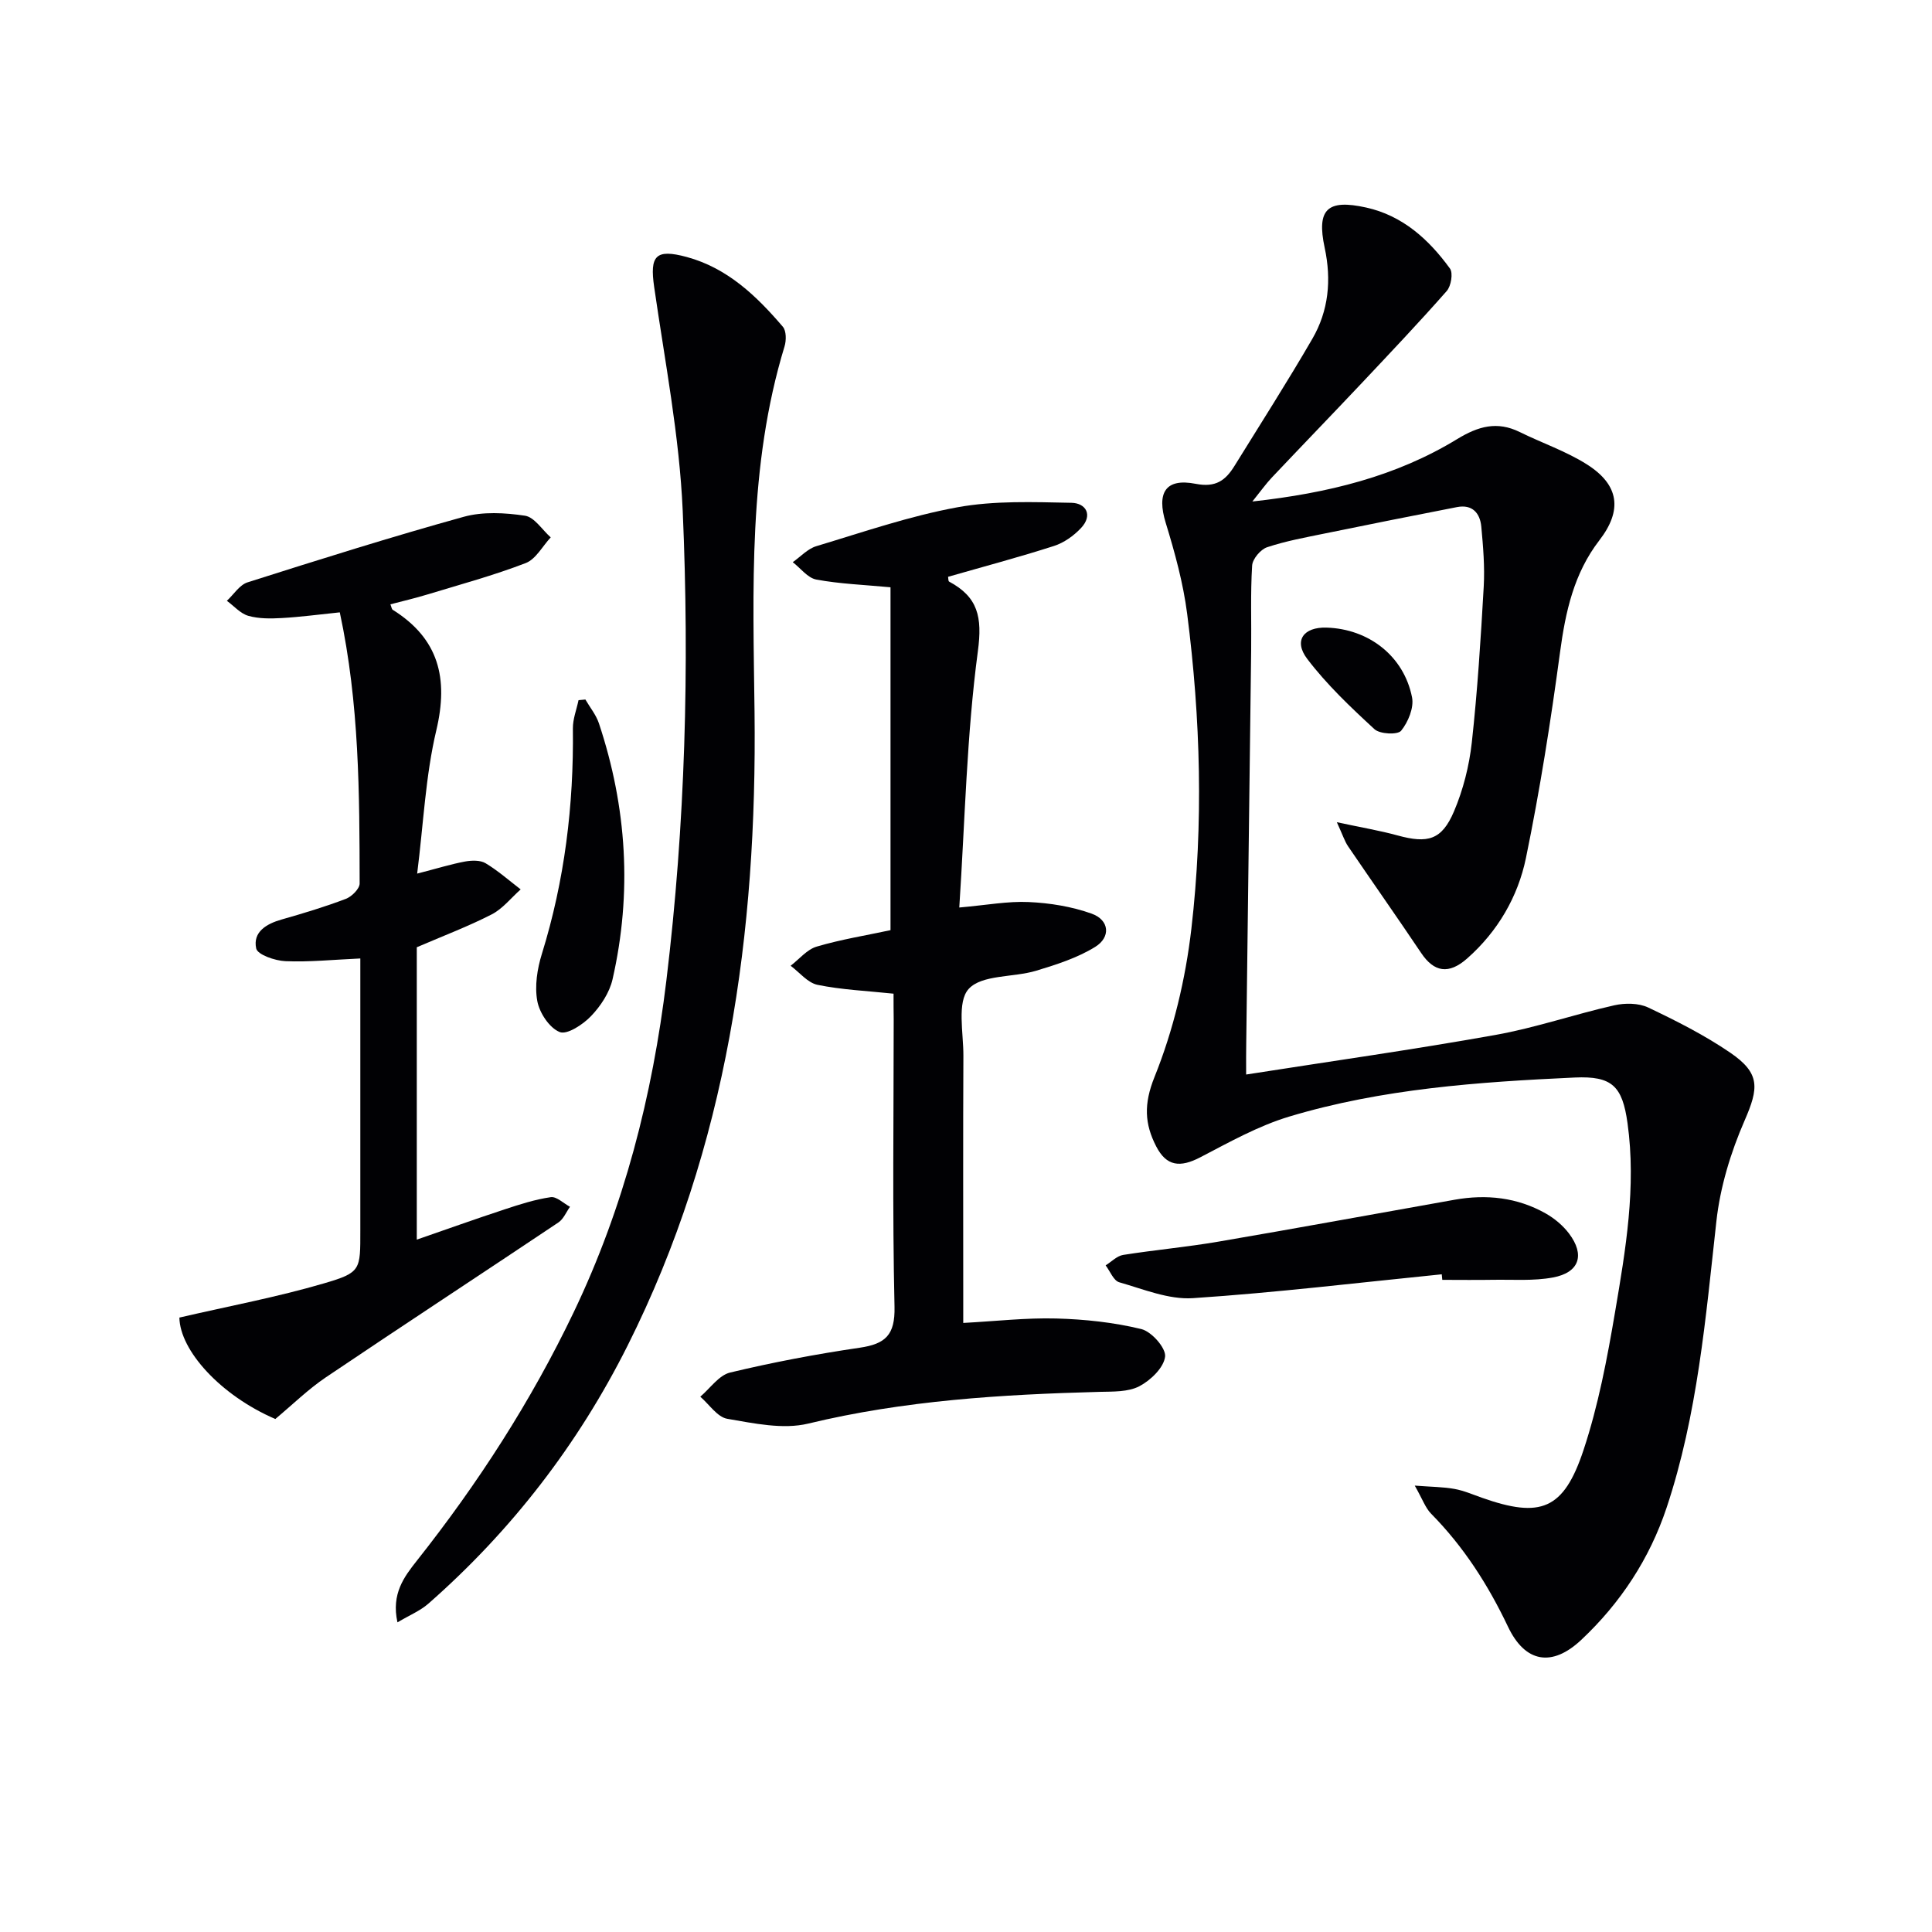
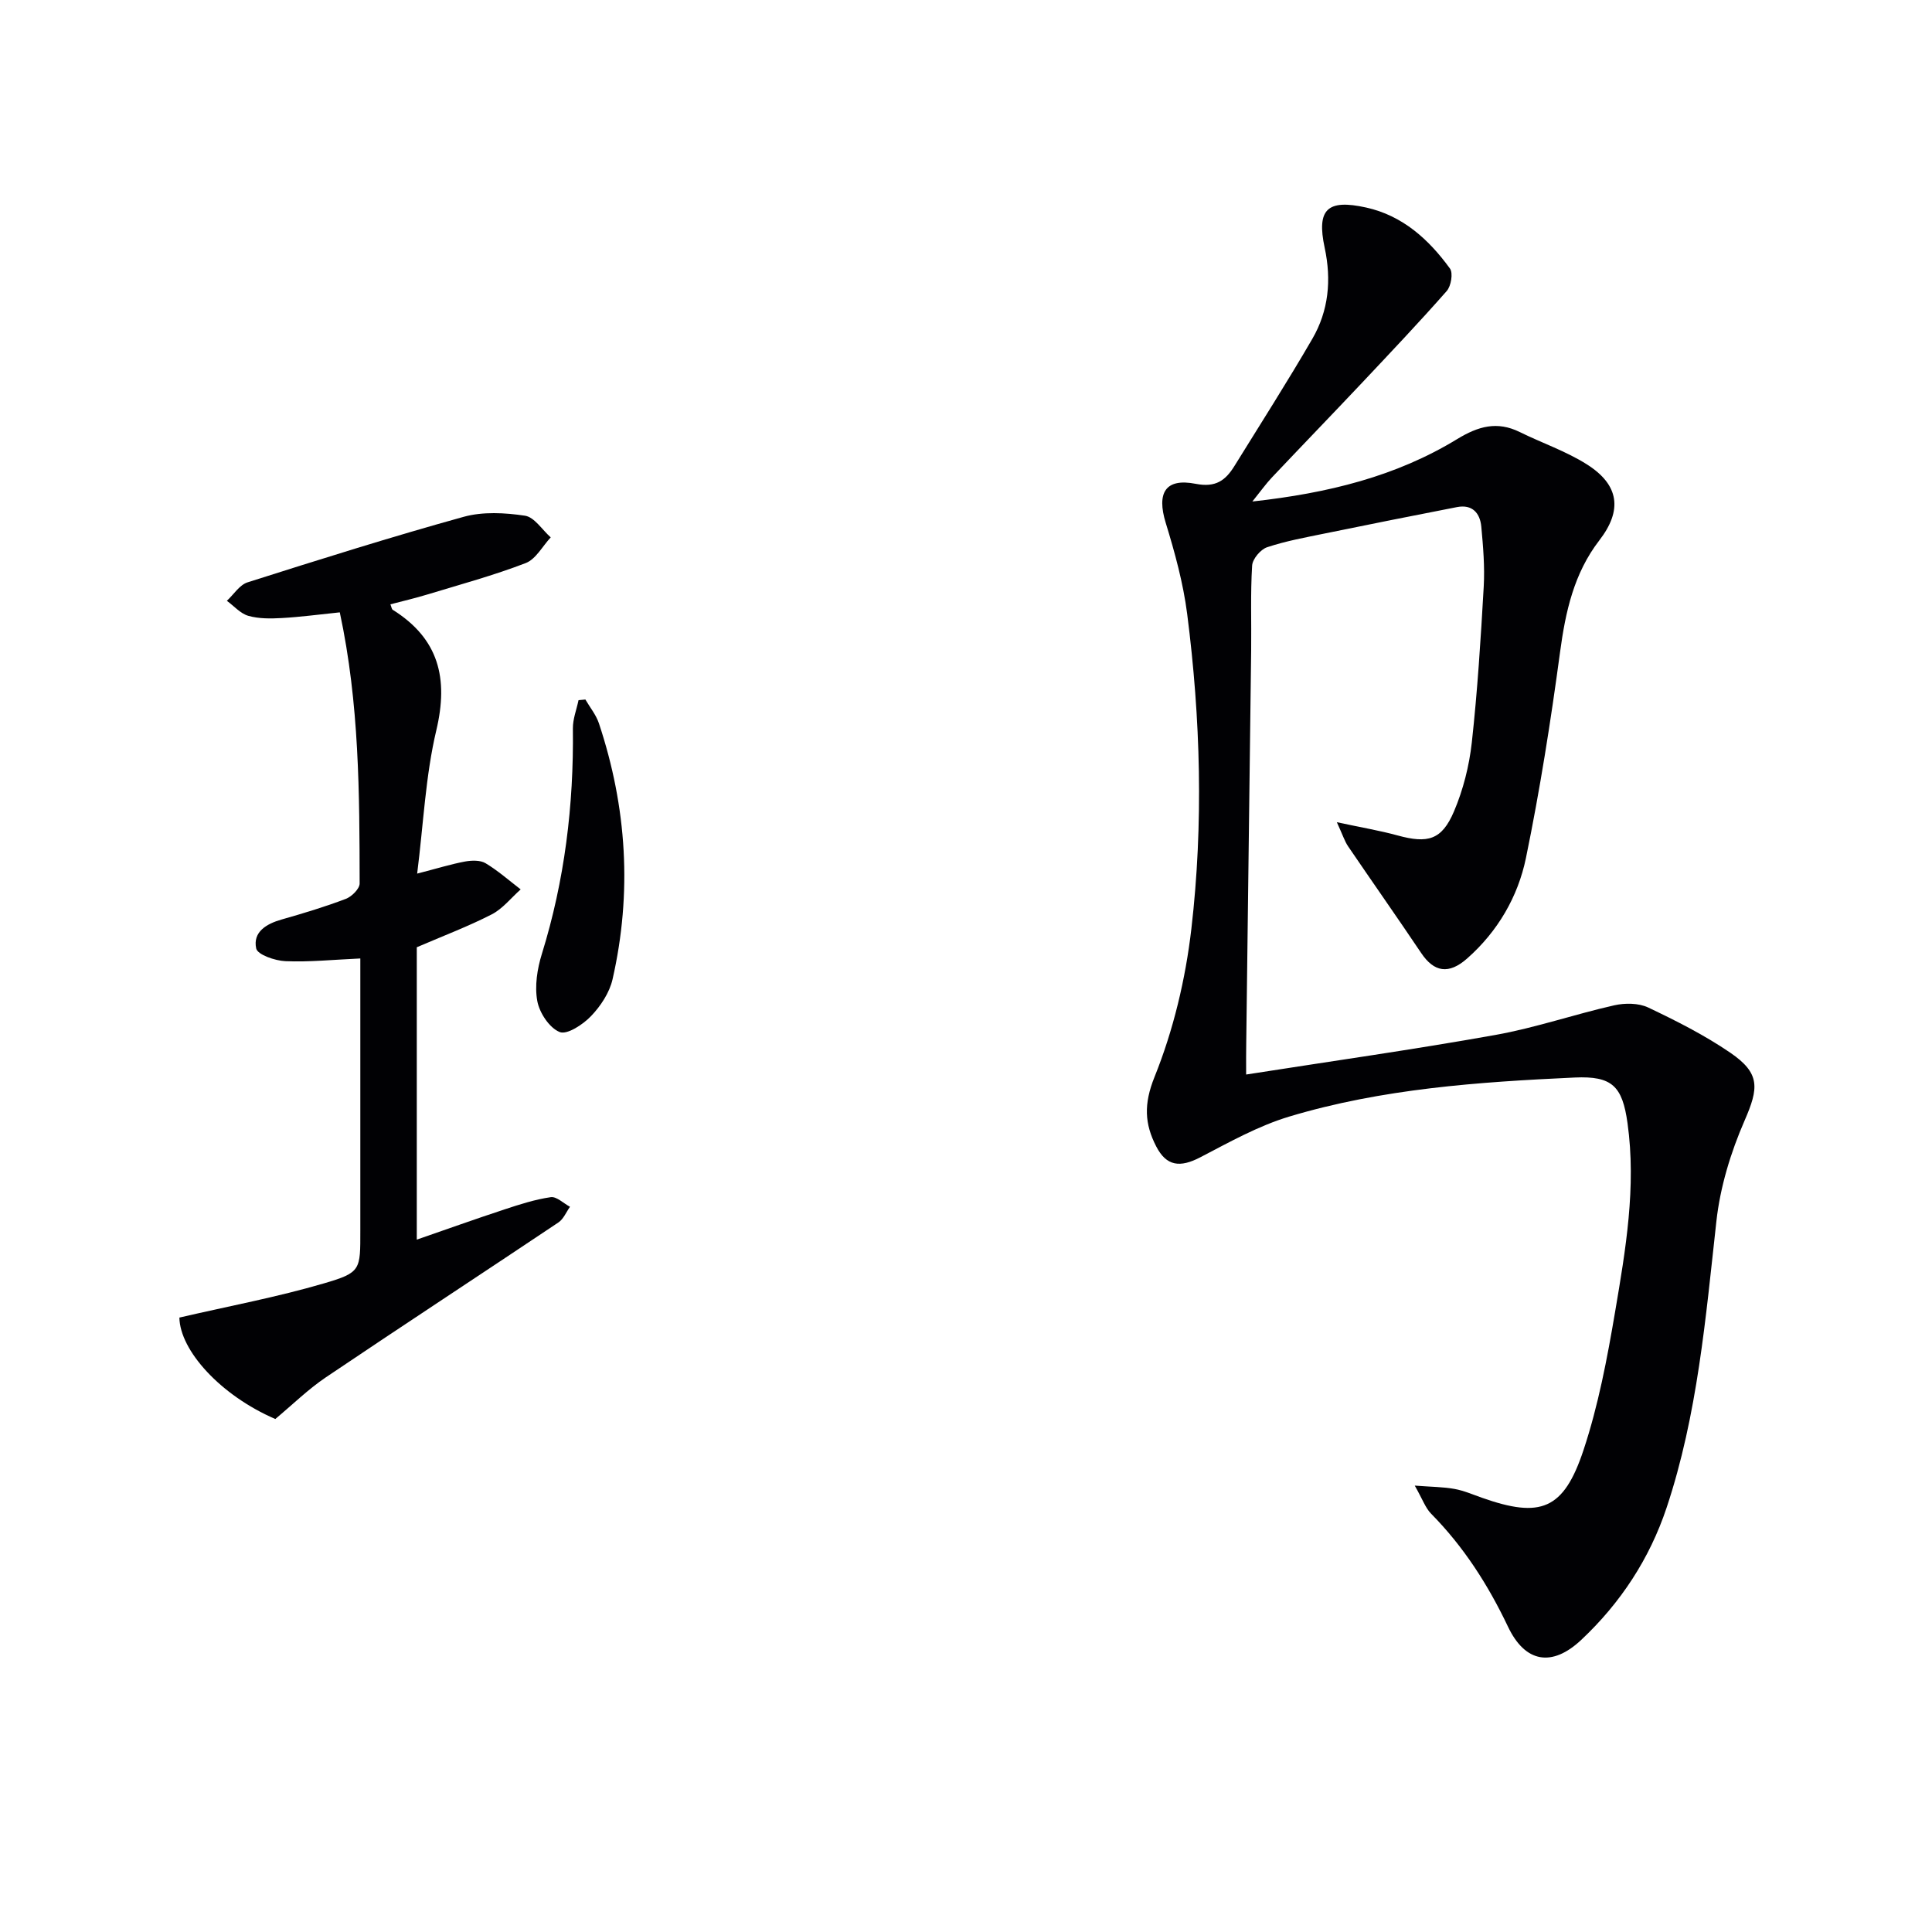
<svg xmlns="http://www.w3.org/2000/svg" enable-background="new 0 0 400 400" viewBox="0 0 400 400">
  <g fill="#010104">
    <path d="m258 222.47c17.67-2.77 34.71-5.17 51.63-8.2 8.29-1.48 16.34-4.27 24.58-6.13 2.22-.5 5.03-.49 7.02.45 5.84 2.77 11.67 5.72 16.99 9.35 6.28 4.29 5.91 7.33 2.97 14.08-2.86 6.56-5.05 13.74-5.83 20.83-2.22 20-3.9 40.06-10.3 59.28-3.52 10.57-9.55 19.76-17.68 27.39-6.03 5.67-11.61 4.76-15.17-2.74-4.12-8.66-9.16-16.54-15.91-23.38-1.19-1.21-1.78-3-3.39-5.82 3.58.27 5.95.27 8.24.69 1.94.35 3.81 1.17 5.69 1.83 12.13 4.28 16.9 2.51 21.01-9.88 3.06-9.23 4.9-18.94 6.53-28.57 2.19-12.92 4.42-25.9 2.58-39.12-1.07-7.68-3.2-9.79-10.94-9.44-19.93.92-39.86 2.31-59.08 8.08-6.42 1.93-12.45 5.32-18.46 8.45-4.14 2.15-6.97 1.87-9.1-2.27-2.4-4.65-2.61-8.76-.36-14.35 3.91-9.7 6.43-20.27 7.64-30.7 2.52-21.7 1.91-43.53-.87-65.21-.82-6.37-2.55-12.68-4.44-18.84-1.9-6.19-.1-9.32 6.21-8.08 4.18.82 6.19-.74 8.03-3.71 5.41-8.75 10.96-17.42 16.12-26.32 3.37-5.81 3.98-12.17 2.55-18.84-1.71-7.98.53-10.12 8.6-8.33 7.54 1.67 12.96 6.6 17.34 12.63.68.94.23 3.63-.67 4.65-5.71 6.49-11.67 12.77-17.6 19.07-6.17 6.54-12.42 13-18.6 19.54-1.21 1.28-2.24 2.73-4.04 4.97 15.71-1.73 29.76-5.21 42.38-12.91 4.4-2.68 8.28-3.78 12.98-1.47 4.6 2.27 9.55 3.95 13.86 6.67 6.79 4.28 7.41 9.55 2.61 15.76-5.26 6.82-7 14.76-8.13 23.15-1.92 14.27-4.16 28.52-7.06 42.61-1.66 8.04-5.85 15.22-12.17 20.8-3.83 3.38-6.86 2.83-9.52-1.13-4.98-7.41-10.12-14.72-15.14-22.1-.69-1.02-1.07-2.25-2.32-4.98 5.12 1.1 8.9 1.73 12.58 2.74 6.25 1.71 9.14.95 11.66-4.95 1.91-4.48 3.16-9.43 3.7-14.28 1.18-10.73 1.86-21.52 2.47-32.3.23-4.11-.12-8.27-.5-12.38-.26-2.83-1.86-4.69-5.04-4.07-9.1 1.77-18.19 3.58-27.26 5.44-4.05.83-8.15 1.57-12.05 2.87-1.35.45-3.02 2.43-3.1 3.8-.36 5.81-.13 11.65-.2 17.48-.33 27.14-.68 54.27-1.02 81.4-.04 1.83-.02 3.62-.02 6.49z" />
-     <path d="m185 205.73c-5.61-.59-10.76-.81-15.74-1.83-2.04-.42-3.73-2.58-5.57-3.95 1.79-1.37 3.39-3.38 5.41-3.97 5.05-1.49 10.29-2.33 15.27-3.4 0-23.8 0-47.39 0-70.99-5.55-.52-10.52-.7-15.36-1.6-1.79-.33-3.26-2.35-4.88-3.6 1.62-1.13 3.08-2.77 4.88-3.31 9.68-2.91 19.3-6.24 29.2-8.05 7.69-1.41 15.75-1.08 23.63-.93 3 .06 4.49 2.56 1.96 5.24-1.51 1.6-3.53 3.04-5.6 3.7-7.24 2.33-14.6 4.28-21.91 6.38.07.39.03.89.21.99 5.97 3.2 6.91 7.31 5.96 14.4-2.32 17.38-2.67 35.03-3.85 53.08 5.64-.49 10.05-1.34 14.41-1.13 4.37.2 8.88.93 12.99 2.4 3.71 1.33 3.99 4.88.73 6.89-3.7 2.28-8.04 3.67-12.25 4.94-4.71 1.41-11.2.77-13.93 3.75-2.47 2.7-1.08 9.08-1.1 13.84-.08 16.5-.03 32.99-.03 49.49v5.83c6.76-.36 13.02-1.09 19.26-.92 5.9.16 11.89.8 17.61 2.19 2.11.51 5.13 3.93 4.92 5.7-.26 2.28-2.99 4.91-5.32 6.13s-5.47 1.1-8.26 1.17c-20.28.54-40.44 1.77-60.31 6.57-5.22 1.26-11.23-.05-16.74-.99-2.07-.35-3.75-2.98-5.6-4.58 2.04-1.73 3.85-4.44 6.17-5 8.85-2.12 17.83-3.82 26.84-5.14 5.32-.78 7.33-2.63 7.2-8.46-.45-19.82-.17-39.65-.17-59.48-.03-1.82-.03-3.61-.03-5.36z" />
-     <path d="m82.29 335.89c-1.31-5.92 1.39-9.44 4.02-12.77 12.65-15.98 23.64-33 32.45-51.4 10.43-21.79 16.32-44.83 19.21-68.75 3.91-32.31 4.79-64.76 3.38-97.19-.68-15.51-3.69-30.93-5.91-46.35-.94-6.49.28-7.97 6.75-6.22 8.41 2.28 14.44 8.06 19.89 14.44.73.85.73 2.83.35 4.07-7.57 24.8-6.51 50.27-6.21 75.73.53 45.55-5.57 89.85-26.28 131.14-10.26 20.46-24.03 38.31-41.25 53.43-1.7 1.49-3.93 2.4-6.4 3.87z" />
    <path d="m70.35 126.78c-4.44.46-8.22.97-12.02 1.18-2.3.13-4.74.16-6.92-.46-1.64-.47-2.97-2.04-4.44-3.11 1.42-1.31 2.62-3.29 4.28-3.82 14.86-4.72 29.73-9.41 44.75-13.57 3.97-1.1 8.54-.85 12.68-.23 1.96.29 3.57 2.92 5.34 4.49-1.71 1.83-3.08 4.51-5.18 5.32-6.63 2.55-13.51 4.42-20.32 6.49-2.52.77-5.1 1.37-7.69 2.05.22.55.26.99.48 1.13 9.54 5.98 11.58 14.18 9.02 24.97-2.23 9.41-2.65 19.25-3.96 29.65 4.19-1.08 7.01-1.96 9.9-2.5 1.38-.25 3.15-.31 4.26.35 2.58 1.55 4.87 3.58 7.27 5.42-1.99 1.76-3.72 4.01-6.01 5.18-4.83 2.48-9.95 4.41-15.5 6.8v60.53c6.14-2.12 12.12-4.27 18.15-6.25 3.14-1.04 6.34-2.07 9.59-2.54 1.21-.17 2.64 1.28 3.98 1.99-.78 1.1-1.34 2.53-2.39 3.24-16.03 10.73-32.18 21.3-48.17 32.08-3.67 2.48-6.88 5.64-10.45 8.62-11.34-4.89-19.74-14.17-19.86-21 10.18-2.36 20.21-4.23 29.96-7.09 7.66-2.24 7.5-2.78 7.5-10.9 0-17 0-34 0-50.99 0-1.78 0-3.56 0-5.37-5.6.25-10.57.77-15.51.56-2.15-.09-5.78-1.34-6.05-2.64-.72-3.39 2.09-5.09 5.28-5.99 4.47-1.27 8.94-2.62 13.28-4.27 1.22-.46 2.86-2.09 2.86-3.18-.03-18.59-.05-37.19-4.11-56.14z" />
-     <path d="m298.5 263.83c-17.17 1.72-34.31 3.8-51.52 4.94-5.01.33-10.24-1.86-15.26-3.29-1.17-.34-1.89-2.29-2.81-3.5 1.2-.74 2.33-1.95 3.62-2.16 6.55-1.04 13.18-1.63 19.72-2.75 16.33-2.79 32.62-5.79 48.93-8.68 6.58-1.17 12.95-.48 18.82 2.83 1.83 1.03 3.59 2.5 4.85 4.17 3.35 4.44 2.14 8.09-3.34 9.1-4.03.75-8.27.41-12.41.48-3.5.06-6.99.01-10.49.01-.03-.37-.07-.76-.11-1.15z" />
    <path d="m121.2 144.83c.95 1.64 2.21 3.17 2.8 4.93 5.79 17.4 6.9 35.11 2.82 53-.63 2.76-2.46 5.54-4.46 7.62-1.66 1.74-4.96 3.91-6.49 3.29-2.13-.86-4.18-3.97-4.63-6.42-.57-3.11-.01-6.67.95-9.76 4.72-15.22 6.61-30.78 6.42-46.67-.02-1.95.76-3.91 1.17-5.86.48-.04.95-.09 1.42-.13z" />
-     <path d="m274.66 129.94c8.73.27 16.01 5.9 17.69 14.45.42 2.14-.81 5.11-2.26 6.9-.72.88-4.4.71-5.52-.32-4.94-4.55-9.88-9.23-13.92-14.55-2.88-3.79-.76-6.63 4.01-6.48z" />
  </g>
</svg>